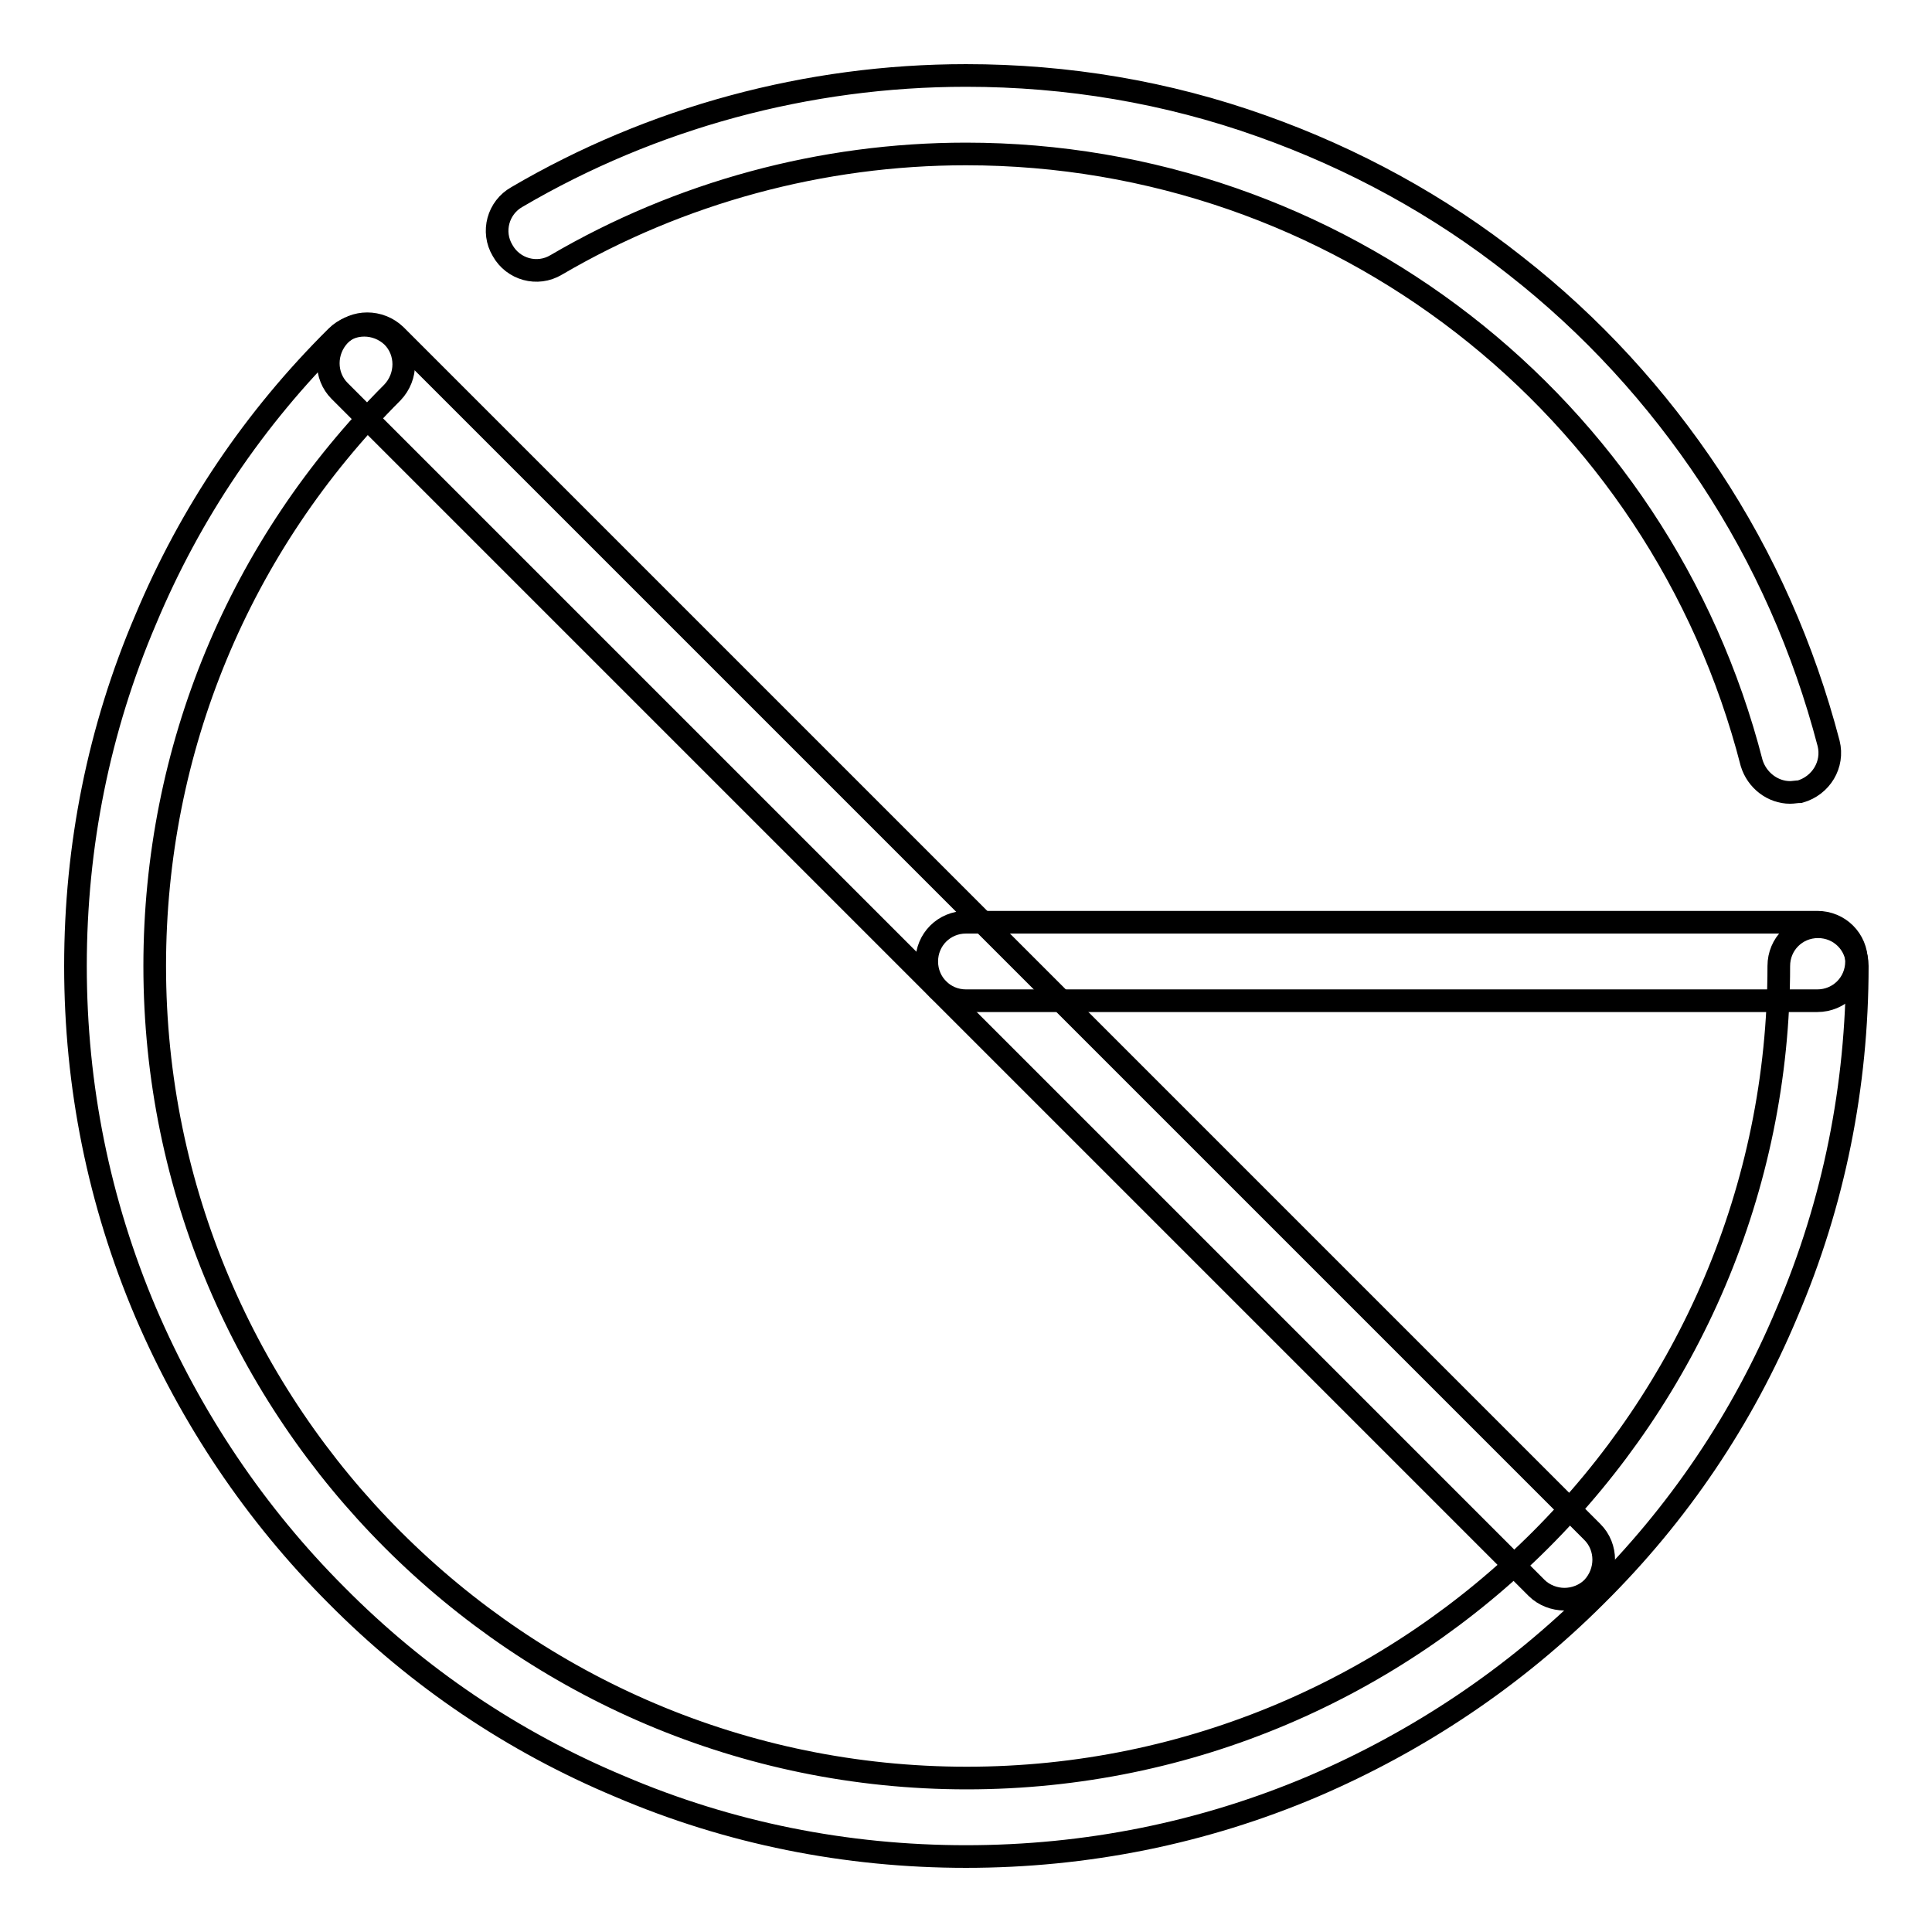
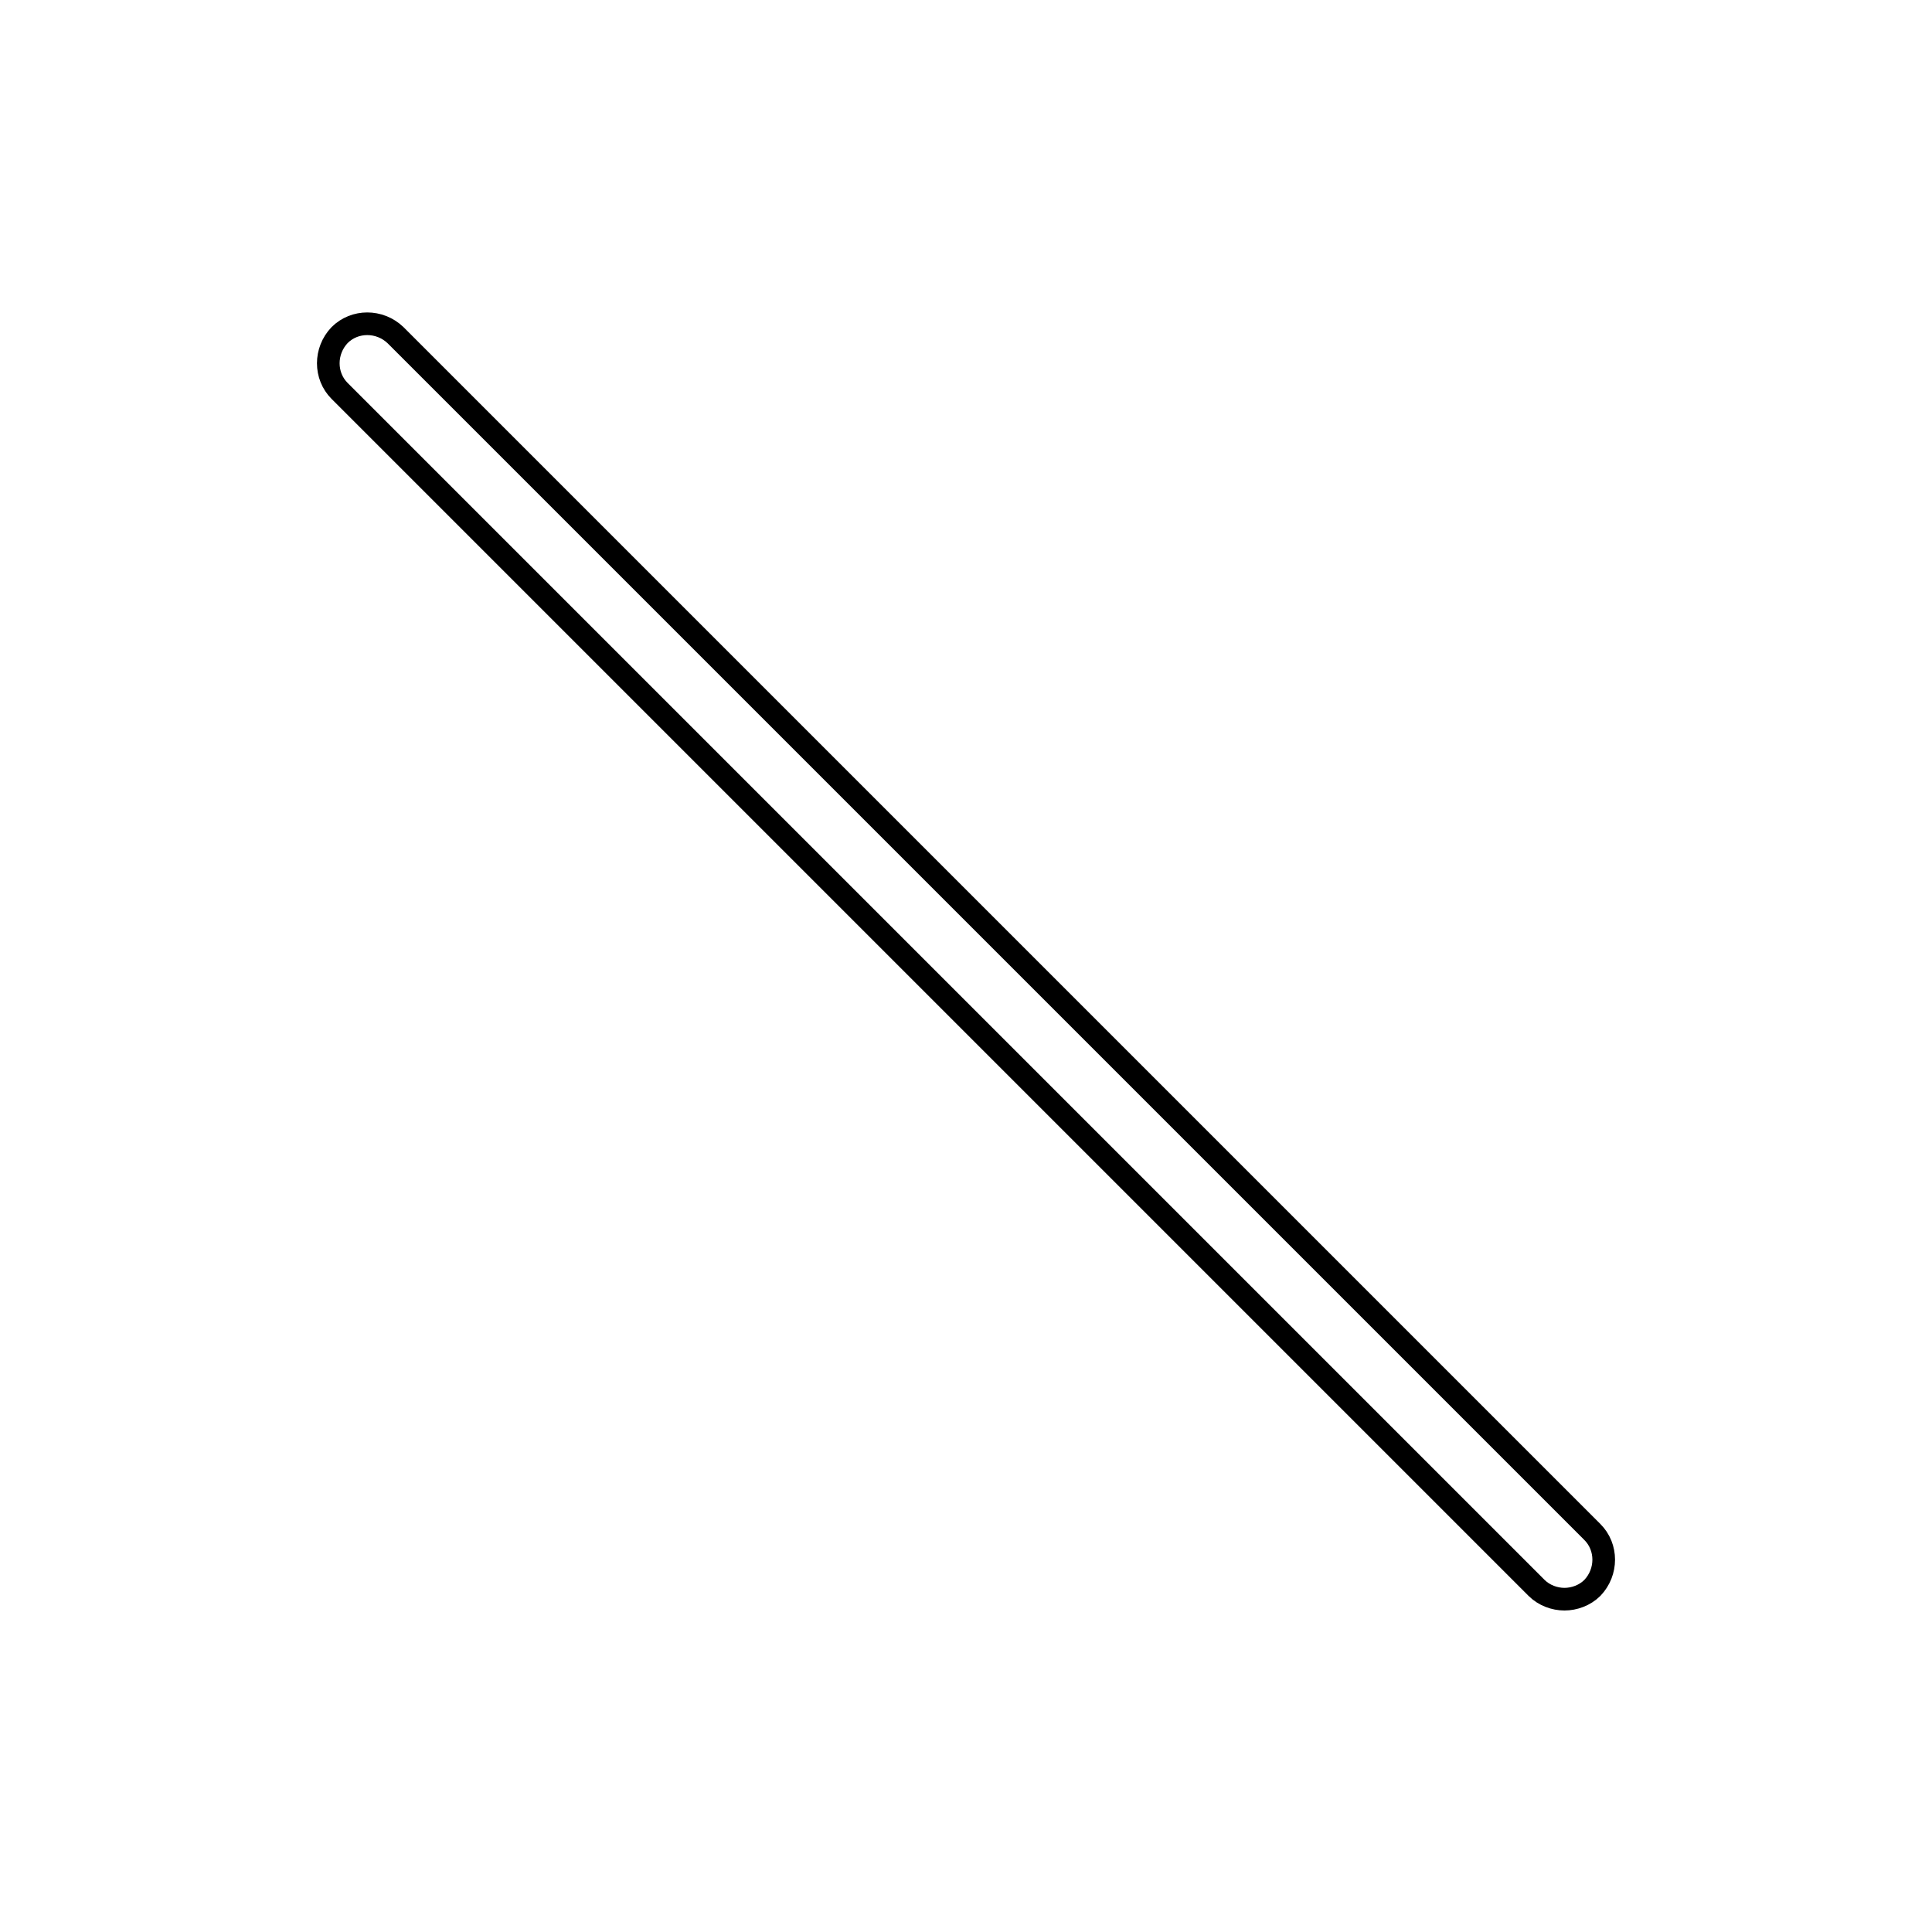
<svg xmlns="http://www.w3.org/2000/svg" version="1.1" x="0px" y="0px" viewBox="0 0 256 256" enable-background="new 0 0 256 256" xml:space="preserve">
  <g>
    <g>
-       <path stroke-width="3" fill-opacity="0" stroke="#000000" d="M128,246c-15.9,0-31.4-3.1-45.9-9.3c-14.1-5.9-26.7-14.4-37.5-25.3c-10.8-10.8-19.3-23.5-25.3-37.5c-6.2-14.6-9.3-30-9.3-45.9s3.1-31.4,9.3-45.9C25.2,68,33.7,55.4,44.6,44.6c2-2,5.3-2,7.4,0c2,2,2,5.3,0,7.4c-20.3,20.3-31.5,47.3-31.5,76c0,59.3,48.3,107.6,107.6,107.6c59.3,0,107.6-48.3,107.6-107.6c0-2.9,2.3-5.2,5.2-5.2c2.9,0,5.2,2.3,5.2,5.2c0,15.9-3.1,31.4-9.3,45.9c-5.9,14.1-14.4,26.7-25.3,37.5c-10.8,10.8-23.5,19.3-37.5,25.3C159.4,242.9,143.9,246,128,246z" />
-       <path stroke-width="3" fill-opacity="0" stroke="#000000" d="M237.2,105c-2.3,0-4.4-1.6-5.1-3.9C219.9,53.6,177.1,20.4,128,20.4c-19.1,0-37.9,5.1-54.3,14.7c-2.5,1.5-5.7,0.6-7.1-1.9c-1.5-2.5-0.6-5.7,1.9-7.1C86.4,15.6,107,10,128,10c13.4,0,26.6,2.2,39.2,6.7c12.1,4.3,23.5,10.5,33.6,18.5c10.1,7.9,18.7,17.3,25.8,28c7.2,10.9,12.4,22.7,15.7,35.3c0.7,2.8-1,5.6-3.8,6.4C238.1,104.9,237.6,105,237.2,105z" />
      <path stroke-width="3" fill-opacity="0" stroke="#000000" d="M207.3,211.9c-1.3,0-2.7-0.5-3.7-1.5L45,51.8c-2-2-2-5.3,0-7.4c2-2,5.3-2,7.4,0L211,203c2,2,2,5.3,0,7.4C210,211.4,208.6,211.9,207.3,211.9z" />
-       <path stroke-width="3" fill-opacity="0" stroke="#000000" d="M240.8,132.6H128c-2.9,0-5.2-2.3-5.2-5.2s2.3-5.2,5.2-5.2h112.8c2.9,0,5.2,2.3,5.2,5.2S243.7,132.6,240.8,132.6z" />
    </g>
  </g>
</svg>